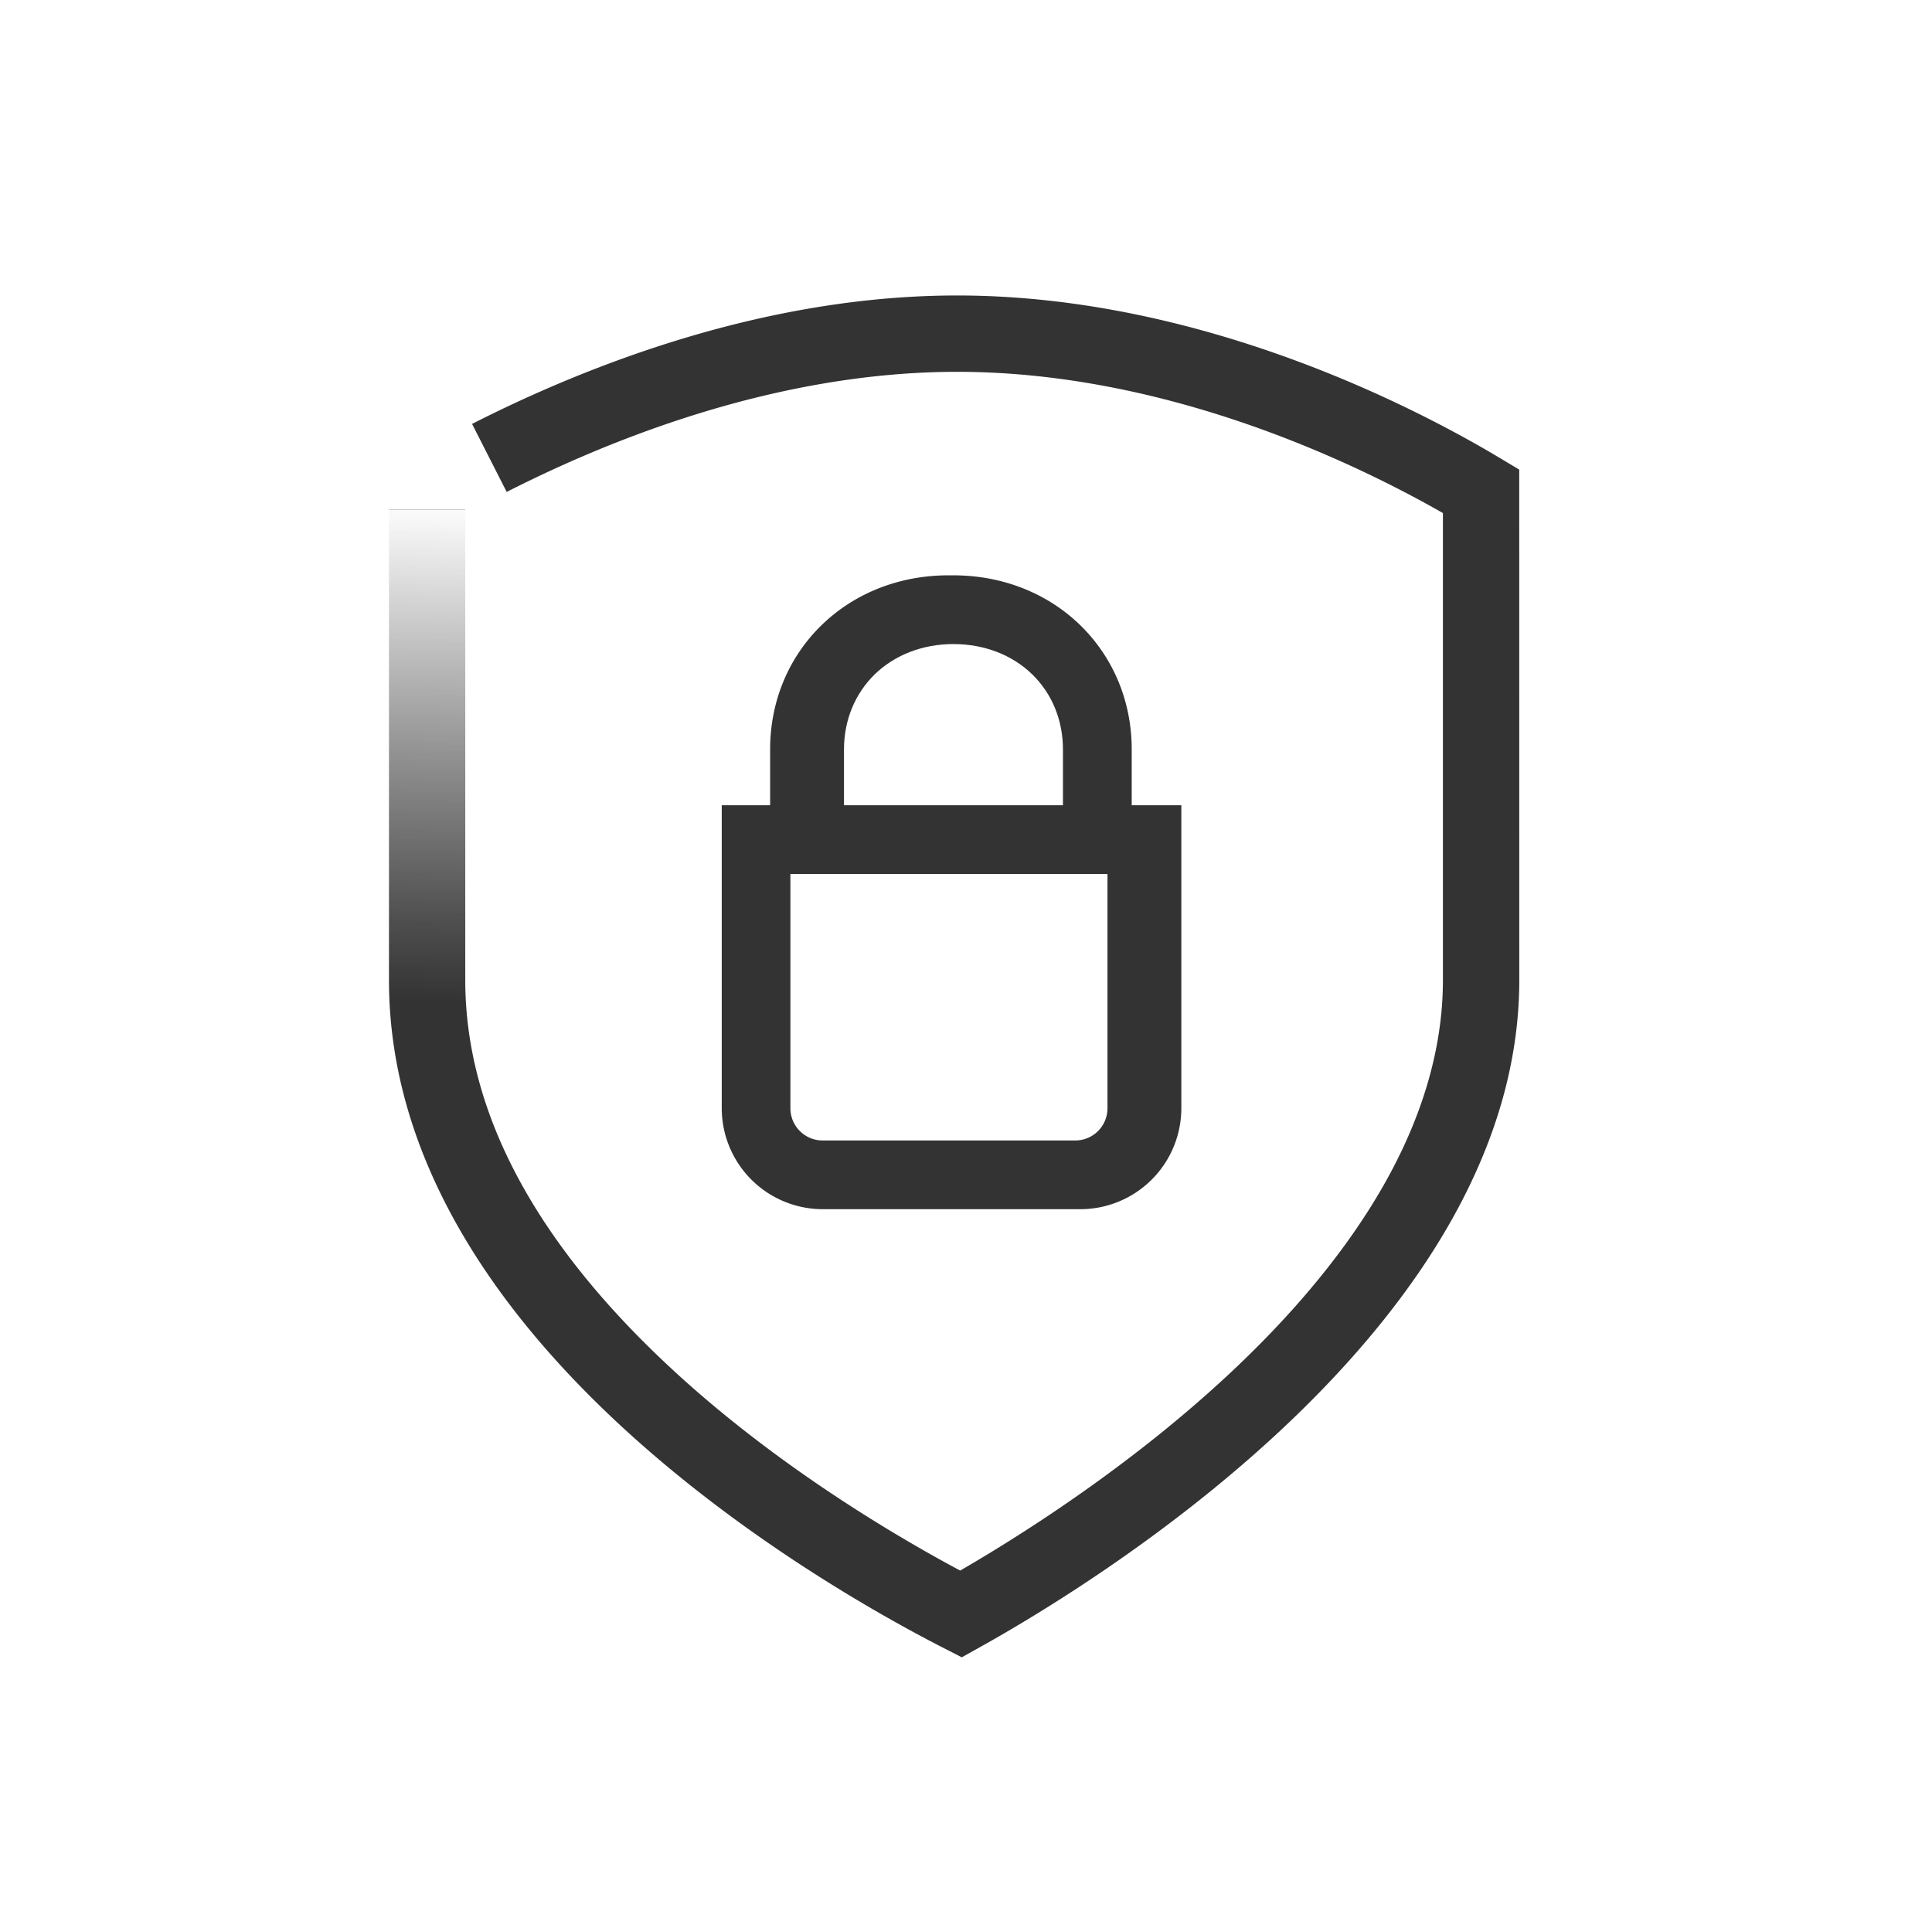
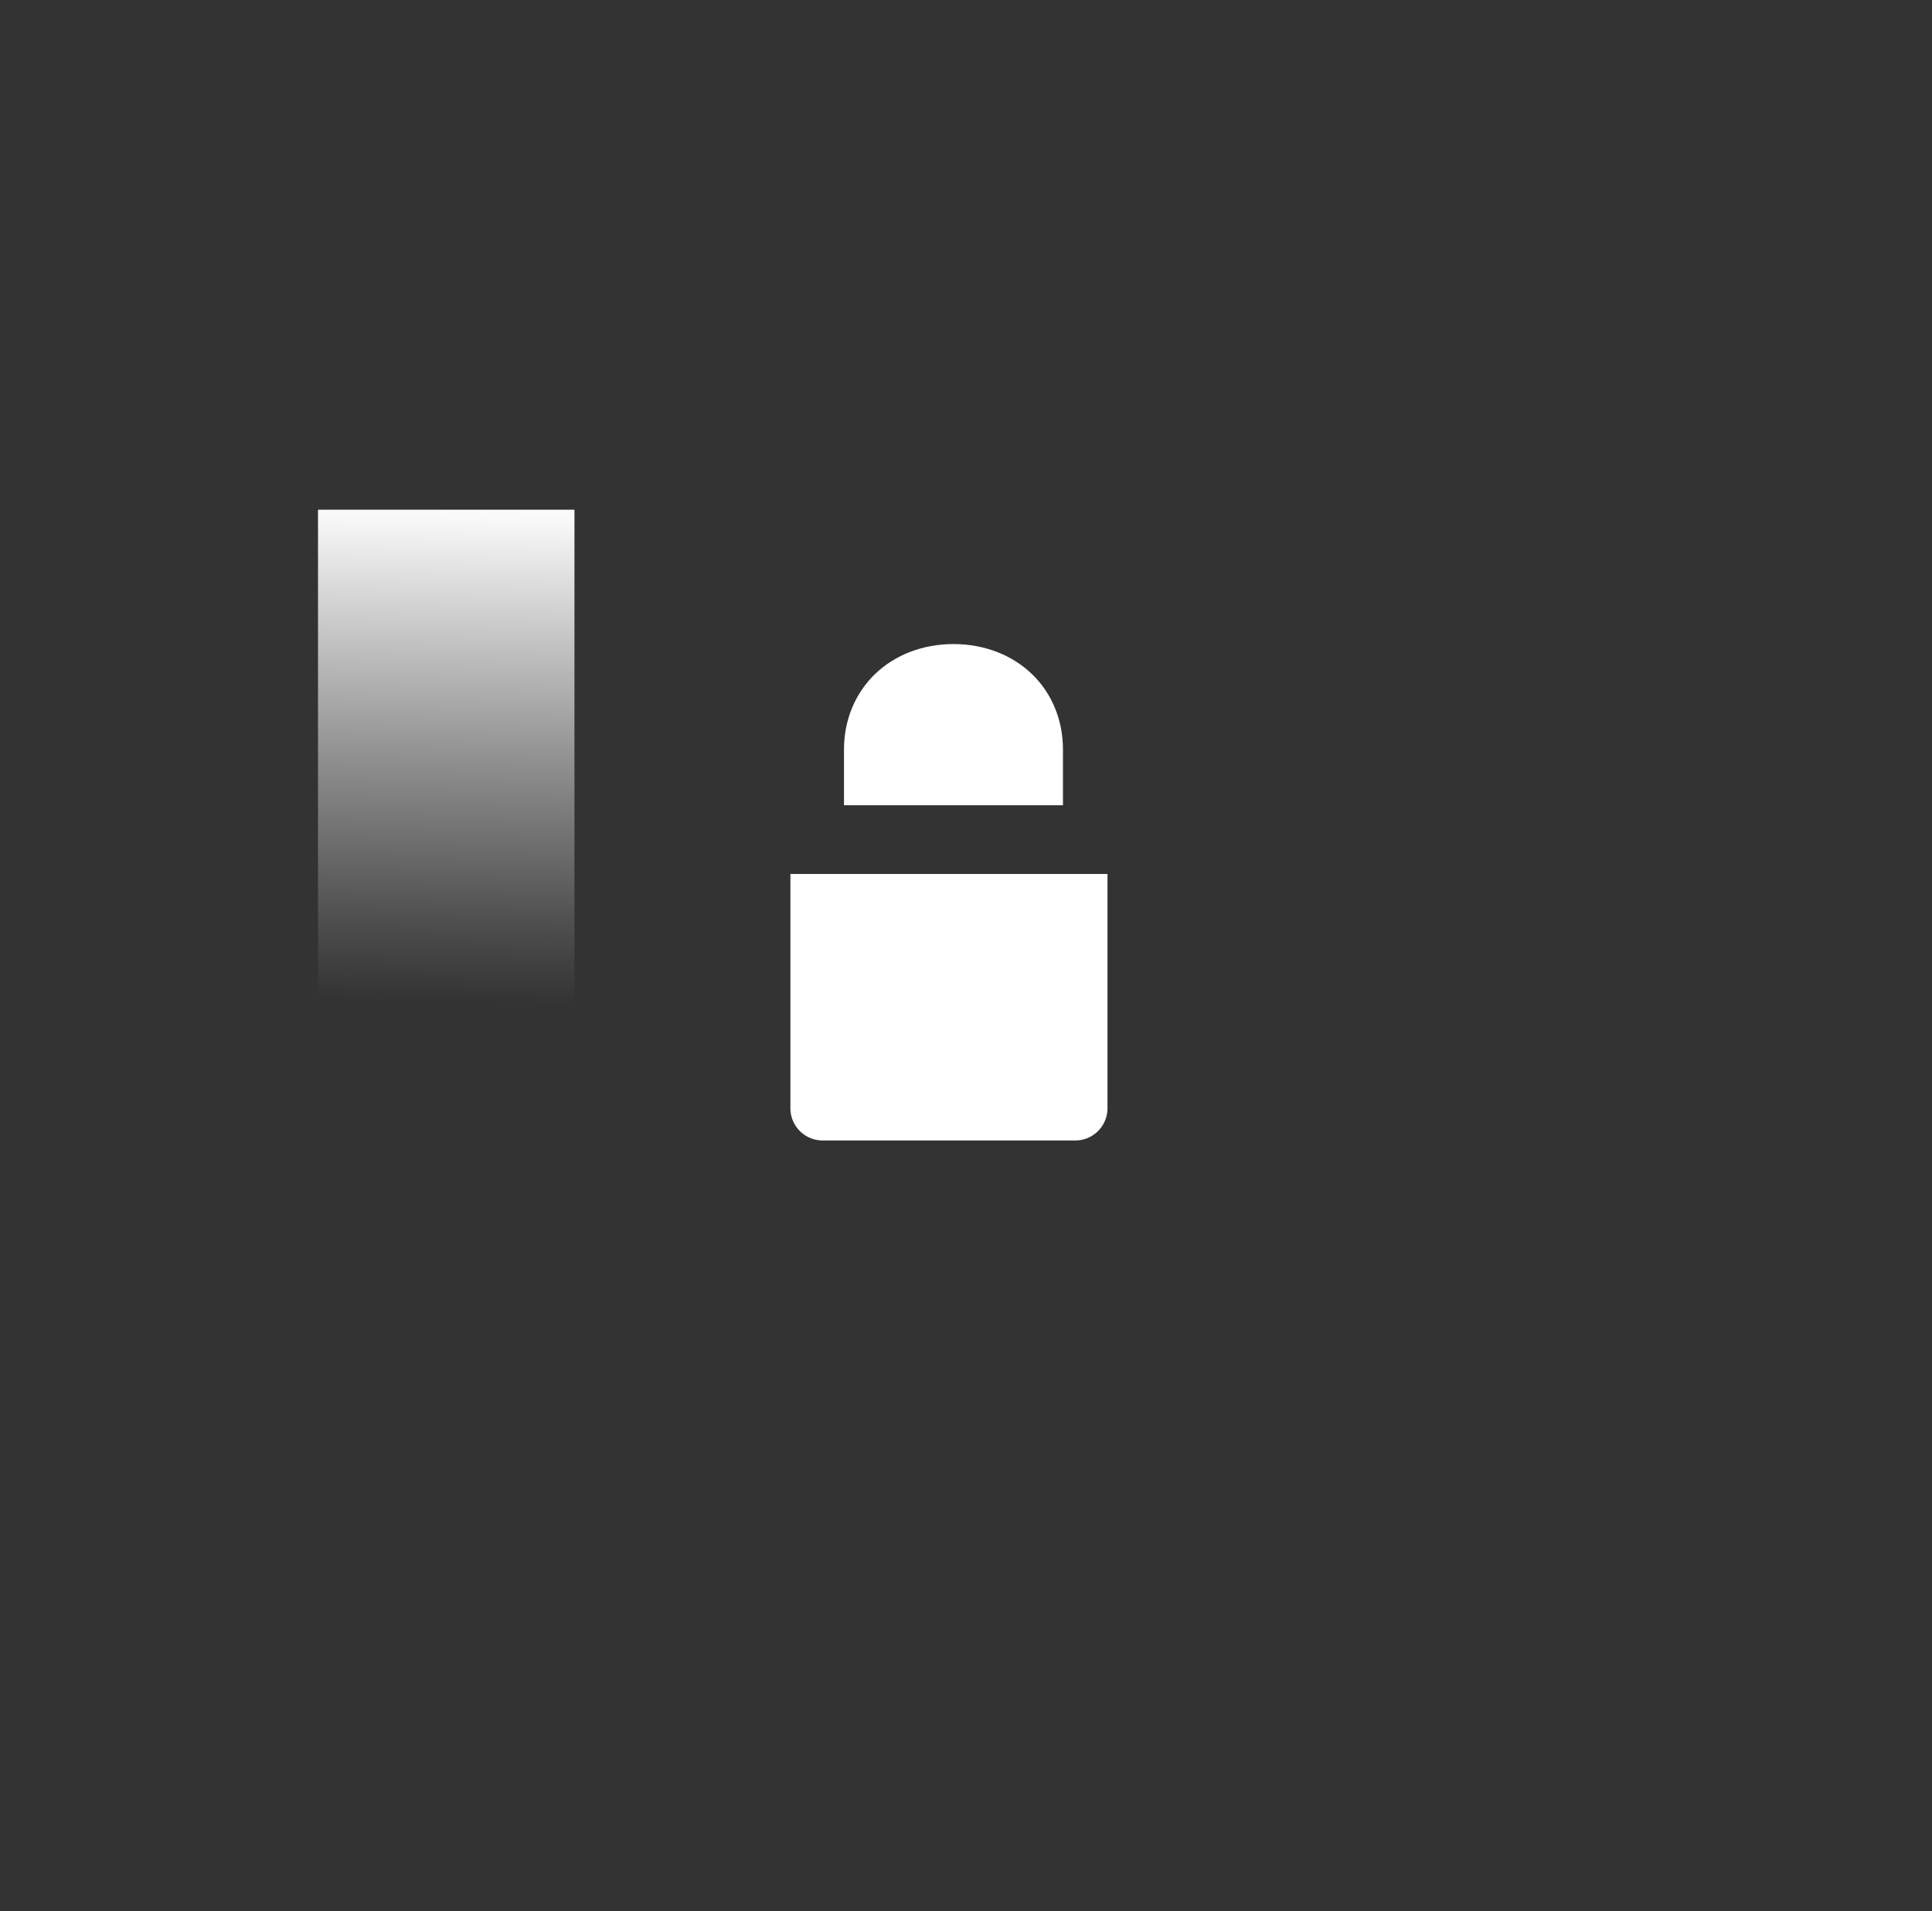
<svg xmlns="http://www.w3.org/2000/svg" viewBox="0 0 1075.5 1064.07">
  <rect x="0" y="0" width="1075.5" height="1064.07" fill="#333333" stroke="none" />
  <defs>
    <style>.cls-1{fill:none;}.cls-2{fill:#fff;}.cls-3{fill:url(#Dégradé_sans_nom_18);}</style>
    <linearGradient id="Dégradé_sans_nom_18" x1="243.98" y1="643.78" x2="253.53" y2="166.17" gradientUnits="userSpaceOnUse">
      <stop offset="0.18" stop-color="#fff" stop-opacity="0" />
      <stop offset="0.27" stop-color="#fff" stop-opacity="0.13" />
      <stop offset="0.46" stop-color="#fff" stop-opacity="0.45" />
      <stop offset="0.74" stop-color="#fff" stop-opacity="0.96" />
      <stop offset="0.77" stop-color="#fff" />
      <stop offset="0.78" stop-color="#fff" />
      <stop offset="0.98" stop-color="#fff" />
    </linearGradient>
  </defs>
  <g id="Calque_2" data-name="Calque 2">
    <g id="cybersecurité_transparent_cartouche_blanc" data-name="cybersecurité transparent cartouche blanc">
      <path class="cls-1" d="M598.4,348C580,330.12,555,320.3,527.91,320.3S475.8,330.12,457.43,348c-18.52,18-28.72,42.58-28.72,69.23v31.12H401.78V617A56.24,56.24,0,0,0,458,673.18H598.6A56.23,56.23,0,0,0,654.77,617V448.31H627.12V417.19C627.12,390.54,616.92,366,598.4,348Z" />
      <path class="cls-1" d="M588.86,417.19c0-16.22-6.08-31.06-17.12-41.78-11.19-10.86-26.75-16.85-43.83-16.85s-32.64,6-43.83,16.85C473.05,386.13,467,401,467,417.19v31.12H588.86Z" />
      <path class="cls-2" d="M440,617A17.94,17.94,0,0,0,458,634.92H598.6A17.93,17.93,0,0,0,616.51,617V486.57H440Z" />
-       <path class="cls-1" d="M532.82,164.48c-107,0-205.91,38.88-270,71.5l19.27,37.89C342,243.36,434.23,207,532.82,207c116.82,0,221.92,50.94,270.42,78.64v260c0,37.65-11.32,76.44-33.63,115.31-19.1,33.27-46.39,66.9-81.1,99.94-57.09,54.35-121.14,94.52-154,113.48-33.69-18-99.54-56.35-158.1-110C298.54,693,259,619.42,259,545.61V283.76H216.53V545.61c0,198.39,236.32,334.78,308.75,371.86l10.11,5.18,9.92-5.53c70.48-39.26,300.44-182.07,300.44-371.51V261.42l-10.32-6.19C790,227.94,669.41,164.48,532.82,164.48Z" />
      <path class="cls-2" d="M591.72,417.19c0-16.22-6.08-31.06-17.11-41.78-11.19-10.86-26.76-16.85-43.84-16.85s-32.63,6-43.82,16.85c-11,10.72-17.12,25.56-17.12,41.78v31.12H591.72Z" />
      <path class="cls-1" d="M404.64,617V448.31h-2.86V617A56.24,56.24,0,0,0,458,673.18h2.87A56.24,56.24,0,0,1,404.64,617Z" />
      <path class="cls-1" d="M431.57,417.19c0-26.65,10.2-51.24,28.72-69.23,18-17.52,42.52-27.3,69.05-27.64l-1.43,0c-27.08,0-52.11,9.82-70.48,27.66-18.52,18-28.72,42.58-28.72,69.23v31.12h2.86Z" />
      <path class="cls-1" d="M532.82,164.48c-107,0-205.91,38.88-270,71.5l19.27,37.89C342,243.36,434.23,207,532.82,207c116.82,0,221.92,50.94,270.42,78.64v260c0,37.65-11.32,76.44-33.63,115.31-19.1,33.27-46.39,66.9-81.1,99.94-57.09,54.35-121.14,94.52-154,113.48-33.69-18-99.54-56.35-158.1-110C298.54,693,259,619.42,259,545.61V283.76H216.53V545.61c0,198.39,236.32,334.78,308.75,371.86l10.11,5.18,9.92-5.53c70.48-39.26,300.44-182.07,300.44-371.51V261.42l-10.32-6.19C790,227.94,669.41,164.48,532.82,164.48Z" />
-       <path class="cls-2" d="M0,0V1064.07H1075.5V0ZM845.75,545.61c0,189.44-230,332.25-300.44,371.51l-9.92,5.53-10.11-5.18C452.85,880.39,216.53,744,216.53,545.61V283.76H259V545.61c0,73.81,39.5,147.41,117.41,218.75,58.56,53.63,124.41,92,158.1,110,32.82-19,96.87-59.13,154-113.48,34.71-33,62-66.67,81.1-99.94,22.31-38.87,33.63-77.66,33.63-115.31v-260C754.74,257.94,649.64,207,532.82,207c-98.59,0-190.78,36.36-250.76,66.87L262.79,236c64.12-32.62,163-71.5,270-71.5,136.59,0,257.13,63.46,302.61,90.75l10.32,6.19Zm-191-97.3h2.87V617a56.24,56.24,0,0,1-56.17,56.17H458A56.24,56.24,0,0,1,401.78,617V448.31h26.93V417.19c0-26.65,10.2-51.24,28.72-69.23,18.37-17.84,43.4-27.66,70.48-27.66l1.43,0,1.43,0c27.09,0,52.12,9.82,70.49,27.66C619.79,366,630,390.54,630,417.19v31.12Z" />
      <rect class="cls-3" x="177.03" y="283.76" width="142.76" height="276.98" />
    </g>
  </g>
</svg>